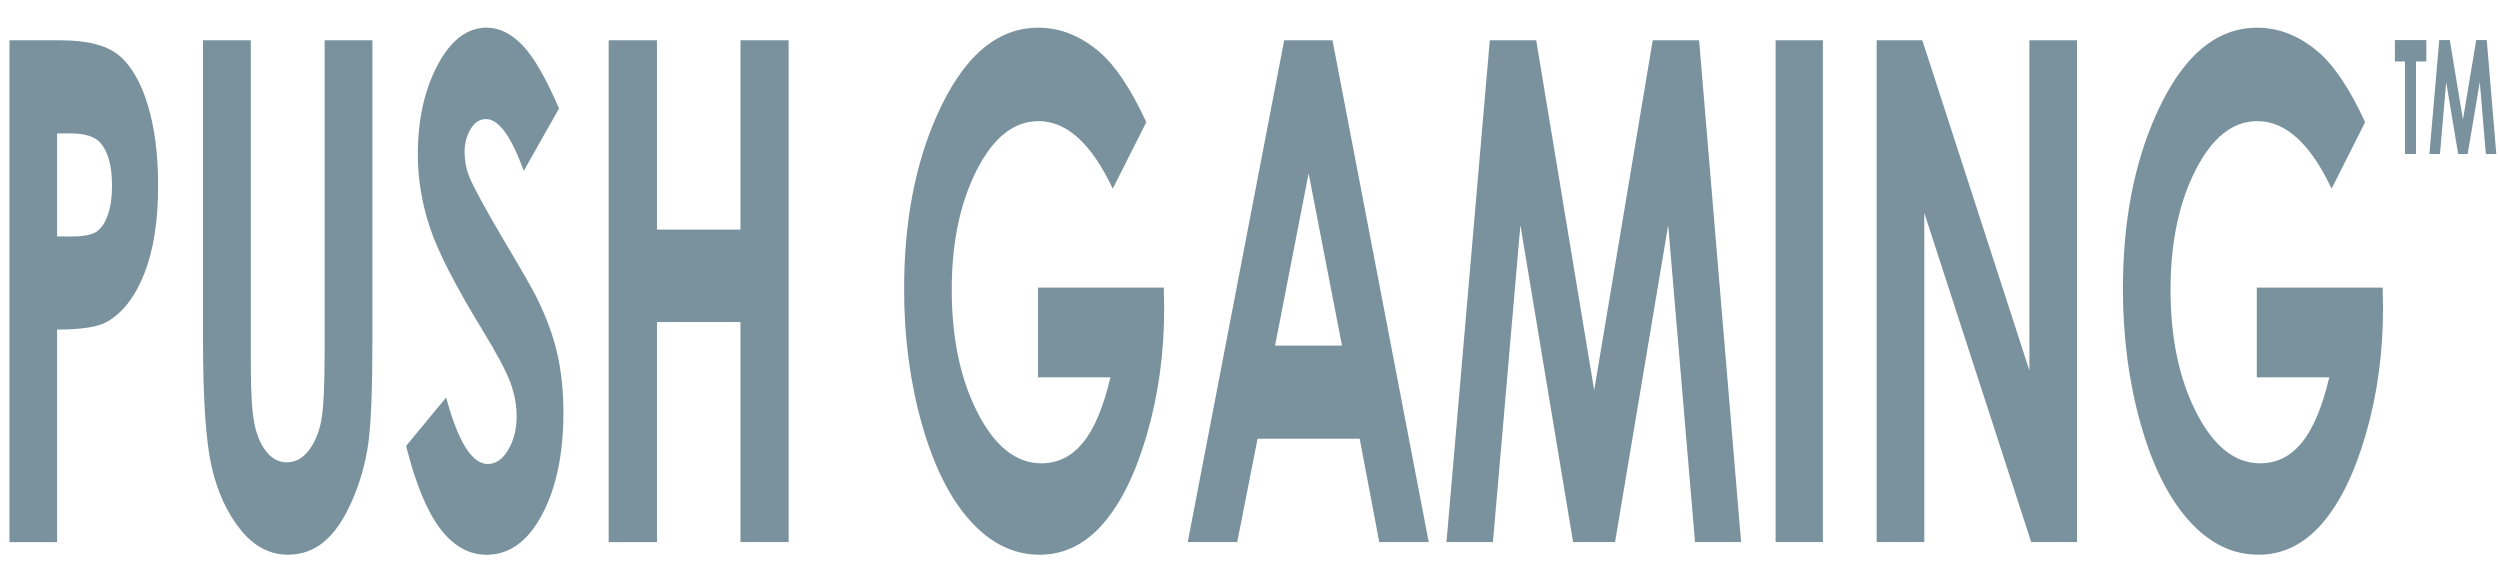
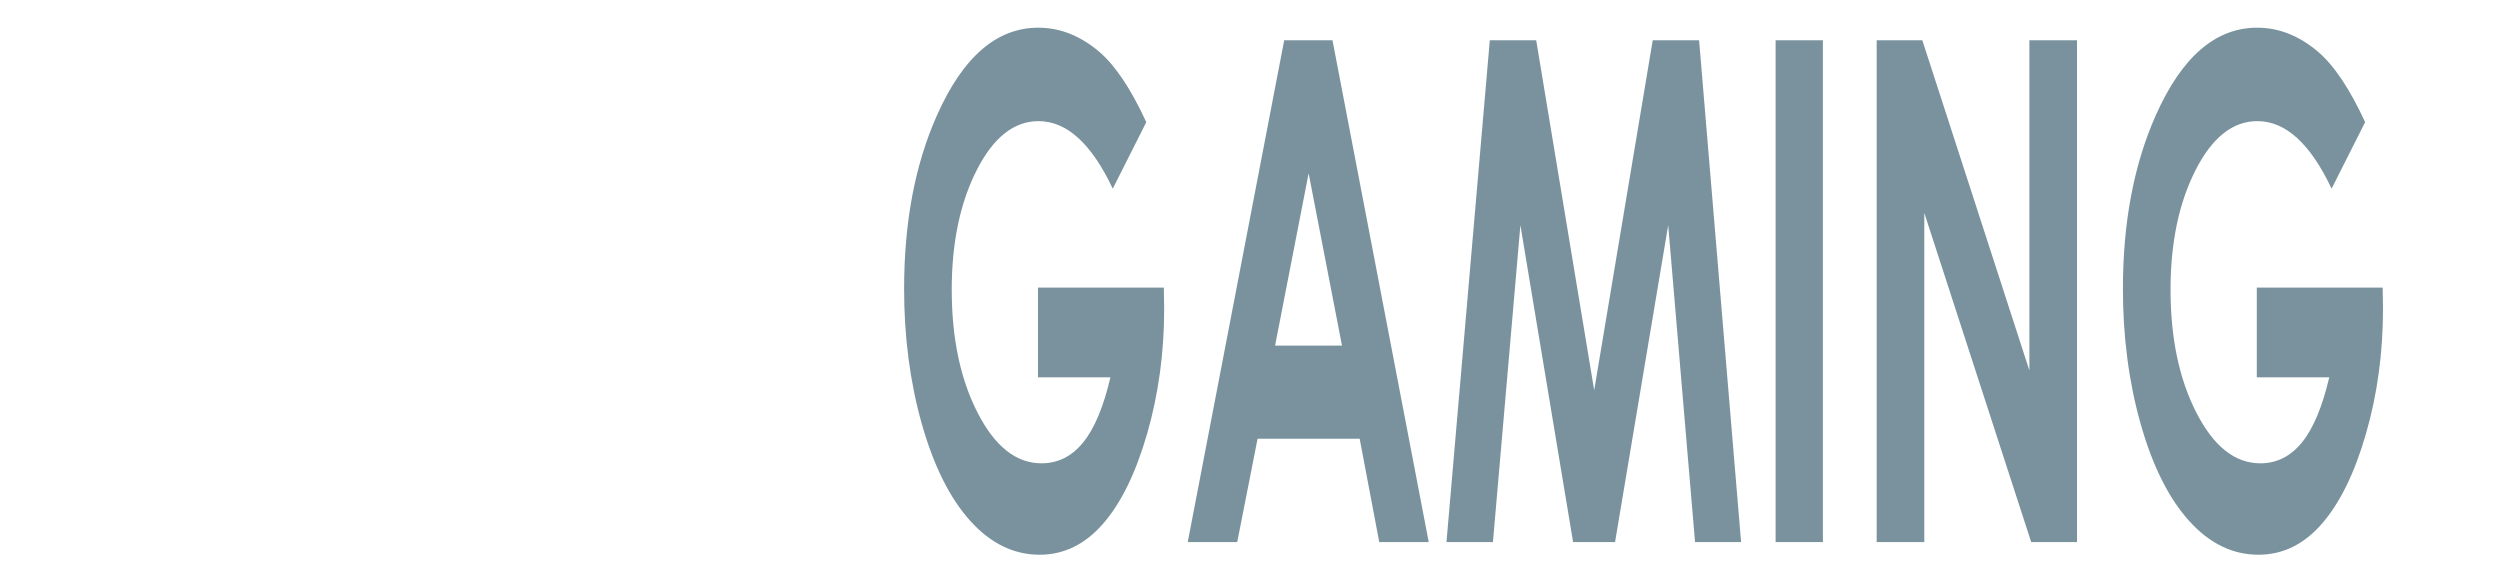
<svg xmlns="http://www.w3.org/2000/svg" width="144" height="33" viewBox="0 0 144 33" fill="none">
-   <path d="M0.545 2.32H3.454C5.028 2.32 6.163 2.611 6.859 3.194C7.544 3.76 8.121 4.752 8.505 6.024C8.906 7.327 9.107 8.889 9.107 10.71C9.107 12.727 8.844 14.405 8.319 15.742C7.793 17.077 7.079 18.008 6.178 18.53C5.648 18.834 4.685 18.983 3.288 18.983V31.226H0.545V2.32ZM3.288 13.619H4.16C4.845 13.619 5.322 13.521 5.59 13.324C5.859 13.127 6.069 12.802 6.223 12.347C6.376 11.894 6.453 11.345 6.453 10.701C6.453 9.584 6.237 8.769 5.806 8.255C5.493 7.875 4.911 7.684 4.063 7.684H3.288V13.619ZM11.693 2.32H14.447V21.012C14.447 22.62 14.517 23.761 14.658 24.428C14.798 25.096 15.03 25.627 15.353 26.029C15.676 26.427 16.066 26.628 16.523 26.628C17.006 26.628 17.422 26.405 17.772 25.96C18.121 25.515 18.363 24.948 18.497 24.263C18.631 23.575 18.698 22.262 18.698 20.326V2.32H21.451V19.552C21.451 22.461 21.369 24.477 21.205 25.604C21.041 26.73 20.73 27.817 20.27 28.865C19.809 29.912 19.279 30.69 18.678 31.194C18.077 31.698 17.378 31.951 16.581 31.951C15.536 31.951 14.626 31.47 13.852 30.507C13.079 29.544 12.525 28.339 12.192 26.892C11.859 25.444 11.693 22.997 11.693 19.552V2.32H11.693ZM32.199 6.25L30.167 9.846C29.453 7.855 28.728 6.859 27.989 6.859C27.628 6.859 27.334 7.052 27.105 7.438C26.876 7.824 26.761 8.261 26.761 8.745C26.761 9.232 26.843 9.688 27.007 10.122C27.23 10.699 27.9 11.935 29.019 13.836C30.065 15.592 30.699 16.699 30.922 17.158C31.478 18.284 31.873 19.361 32.104 20.391C32.337 21.419 32.453 22.544 32.453 23.761C32.453 26.131 32.044 28.091 31.227 29.635C30.409 31.181 29.343 31.954 28.03 31.954C27.003 31.954 26.108 31.45 25.348 30.44C24.586 29.432 23.934 27.849 23.391 25.686L25.697 22.896C26.39 25.45 27.189 26.726 28.091 26.726C28.561 26.726 28.958 26.451 29.278 25.901C29.599 25.352 29.759 24.716 29.759 23.995C29.759 23.339 29.638 22.685 29.396 22.03C29.153 21.374 28.62 20.372 27.796 19.023C26.225 16.455 25.212 14.474 24.754 13.077C24.295 11.683 24.066 10.291 24.066 8.903C24.066 6.898 24.447 5.179 25.209 3.743C25.97 2.31 26.911 1.593 28.029 1.593C28.748 1.593 29.433 1.926 30.084 2.595C30.735 3.265 31.44 4.482 32.199 6.25ZM35.059 2.32H37.841V13.225H42.651V2.32H45.424V31.224H42.651V18.552H37.841V31.226H35.059V2.32Z" fill="#79929D" />
  <path d="M66.026 7.036L64.095 10.868C62.873 8.274 61.447 6.977 59.82 6.977C58.401 6.977 57.213 7.92 56.256 9.806C55.299 11.693 54.82 13.985 54.82 16.683C54.82 19.473 55.316 21.838 56.311 23.776C57.305 25.716 58.531 26.687 59.989 26.687C60.936 26.687 61.737 26.287 62.387 25.487C63.038 24.69 63.562 23.437 63.96 21.736H59.787V16.567H67.036L67.056 17.786C67.056 20.314 66.729 22.711 66.076 24.977C65.423 27.242 64.578 28.971 63.539 30.164C62.501 31.356 61.283 31.952 59.885 31.952C58.39 31.952 57.055 31.301 55.883 29.997C54.711 28.695 53.783 26.838 53.1 24.428C52.423 22.053 52.07 19.362 52.077 16.626C52.077 12.802 52.707 9.474 53.968 6.644C55.463 3.278 57.409 1.595 59.806 1.595C61.06 1.595 62.232 2.059 63.324 2.989C64.243 3.775 65.144 5.124 66.026 7.036ZM73.97 2.319H76.751L82.295 31.224H79.445L78.317 25.271H72.436L71.264 31.224H68.414L73.97 2.319ZM75.377 9.984L73.444 19.907H77.299L75.377 9.984ZM85.813 2.319H88.485L91.825 22.48L95.197 2.319H97.868L100.287 31.224H97.634L96.088 12.969L93.027 31.224H90.61L87.575 12.969L85.993 31.224H83.317L85.813 2.319ZM102.275 2.319H104.998V31.224H102.275V2.319ZM108.095 2.319H110.726L116.893 21.34V2.319H119.636V31.224H116.997L110.839 12.262V31.224H108.096V2.319H108.095ZM136.232 7.036L134.3 10.868C133.077 8.274 131.653 6.977 130.025 6.977C128.606 6.977 127.418 7.92 126.46 9.806C125.503 11.693 125.023 13.985 125.023 16.683C125.023 19.473 125.52 21.838 126.515 23.776C127.508 25.716 128.735 26.687 130.193 26.687C131.141 26.687 131.939 26.287 132.59 25.487C133.24 24.69 133.766 23.437 134.165 21.736H129.991V16.567H137.241L137.261 17.786C137.261 20.314 136.935 22.711 136.282 24.977C135.628 27.242 134.783 28.971 133.744 30.164C132.705 31.358 131.488 31.952 130.09 31.952C128.594 31.952 127.26 31.301 126.088 29.997C124.915 28.695 123.988 26.838 123.305 24.428C122.628 22.053 122.274 19.362 122.281 16.626C122.281 12.802 122.913 9.474 124.172 6.644C125.668 3.278 127.614 1.595 130.011 1.595C131.265 1.595 132.438 2.059 133.528 2.989C134.448 3.775 135.349 5.124 136.232 7.036Z" fill="#79929D" />
-   <path d="M137.946 2.308H139.756V3.539H139.16V8.871H138.527V3.54H137.946V2.308ZM140.501 2.308H141.108L141.866 6.886L142.631 2.308H143.237L143.787 8.871H143.185L142.835 4.726L142.138 8.871H141.59L140.9 4.726L140.541 8.871H139.934L140.501 2.308Z" fill="#79929D" />
</svg>